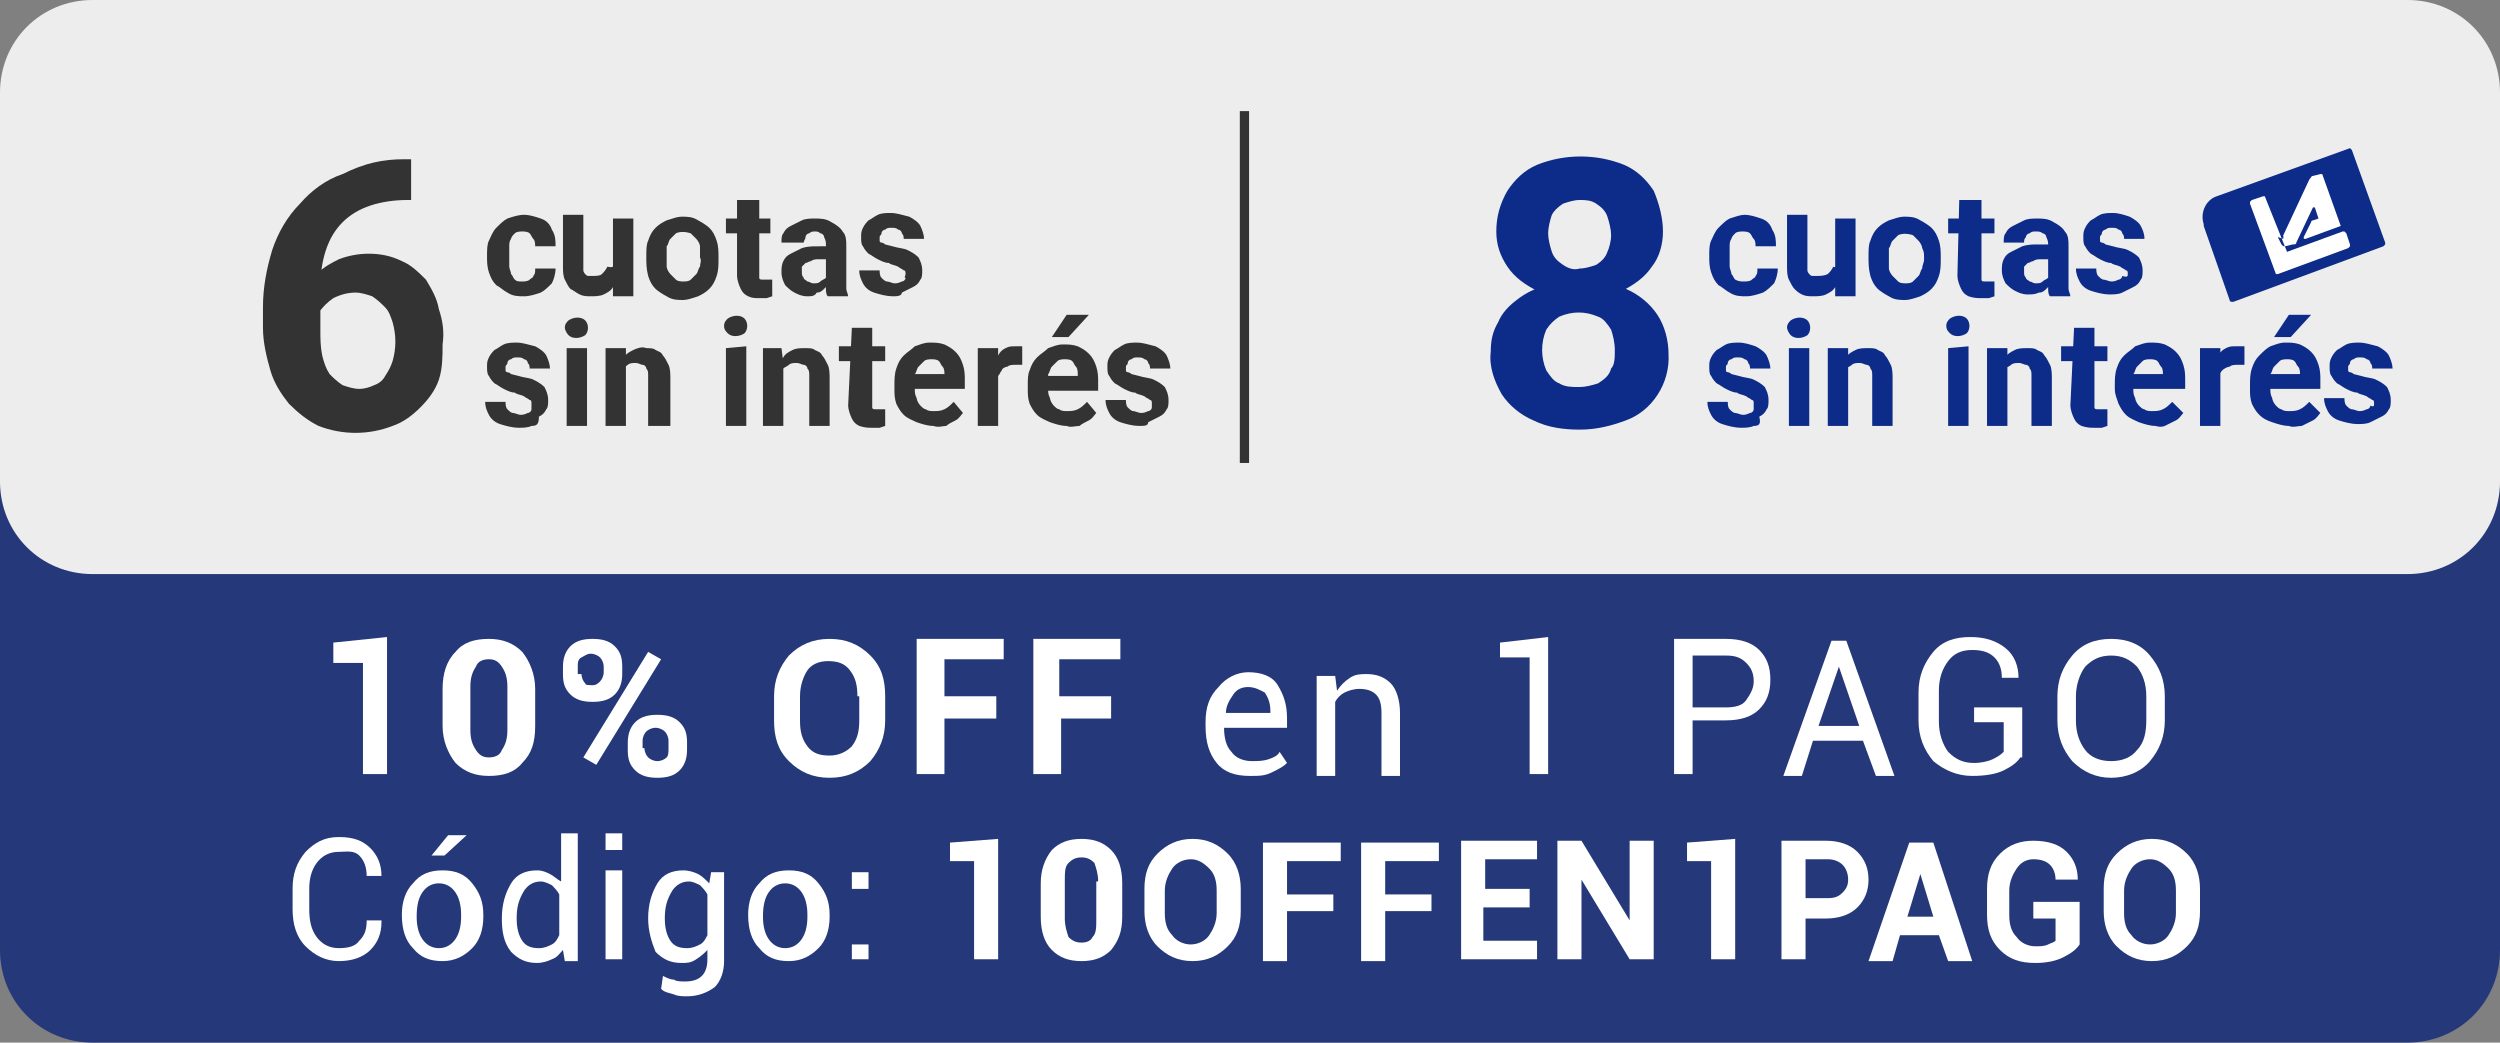
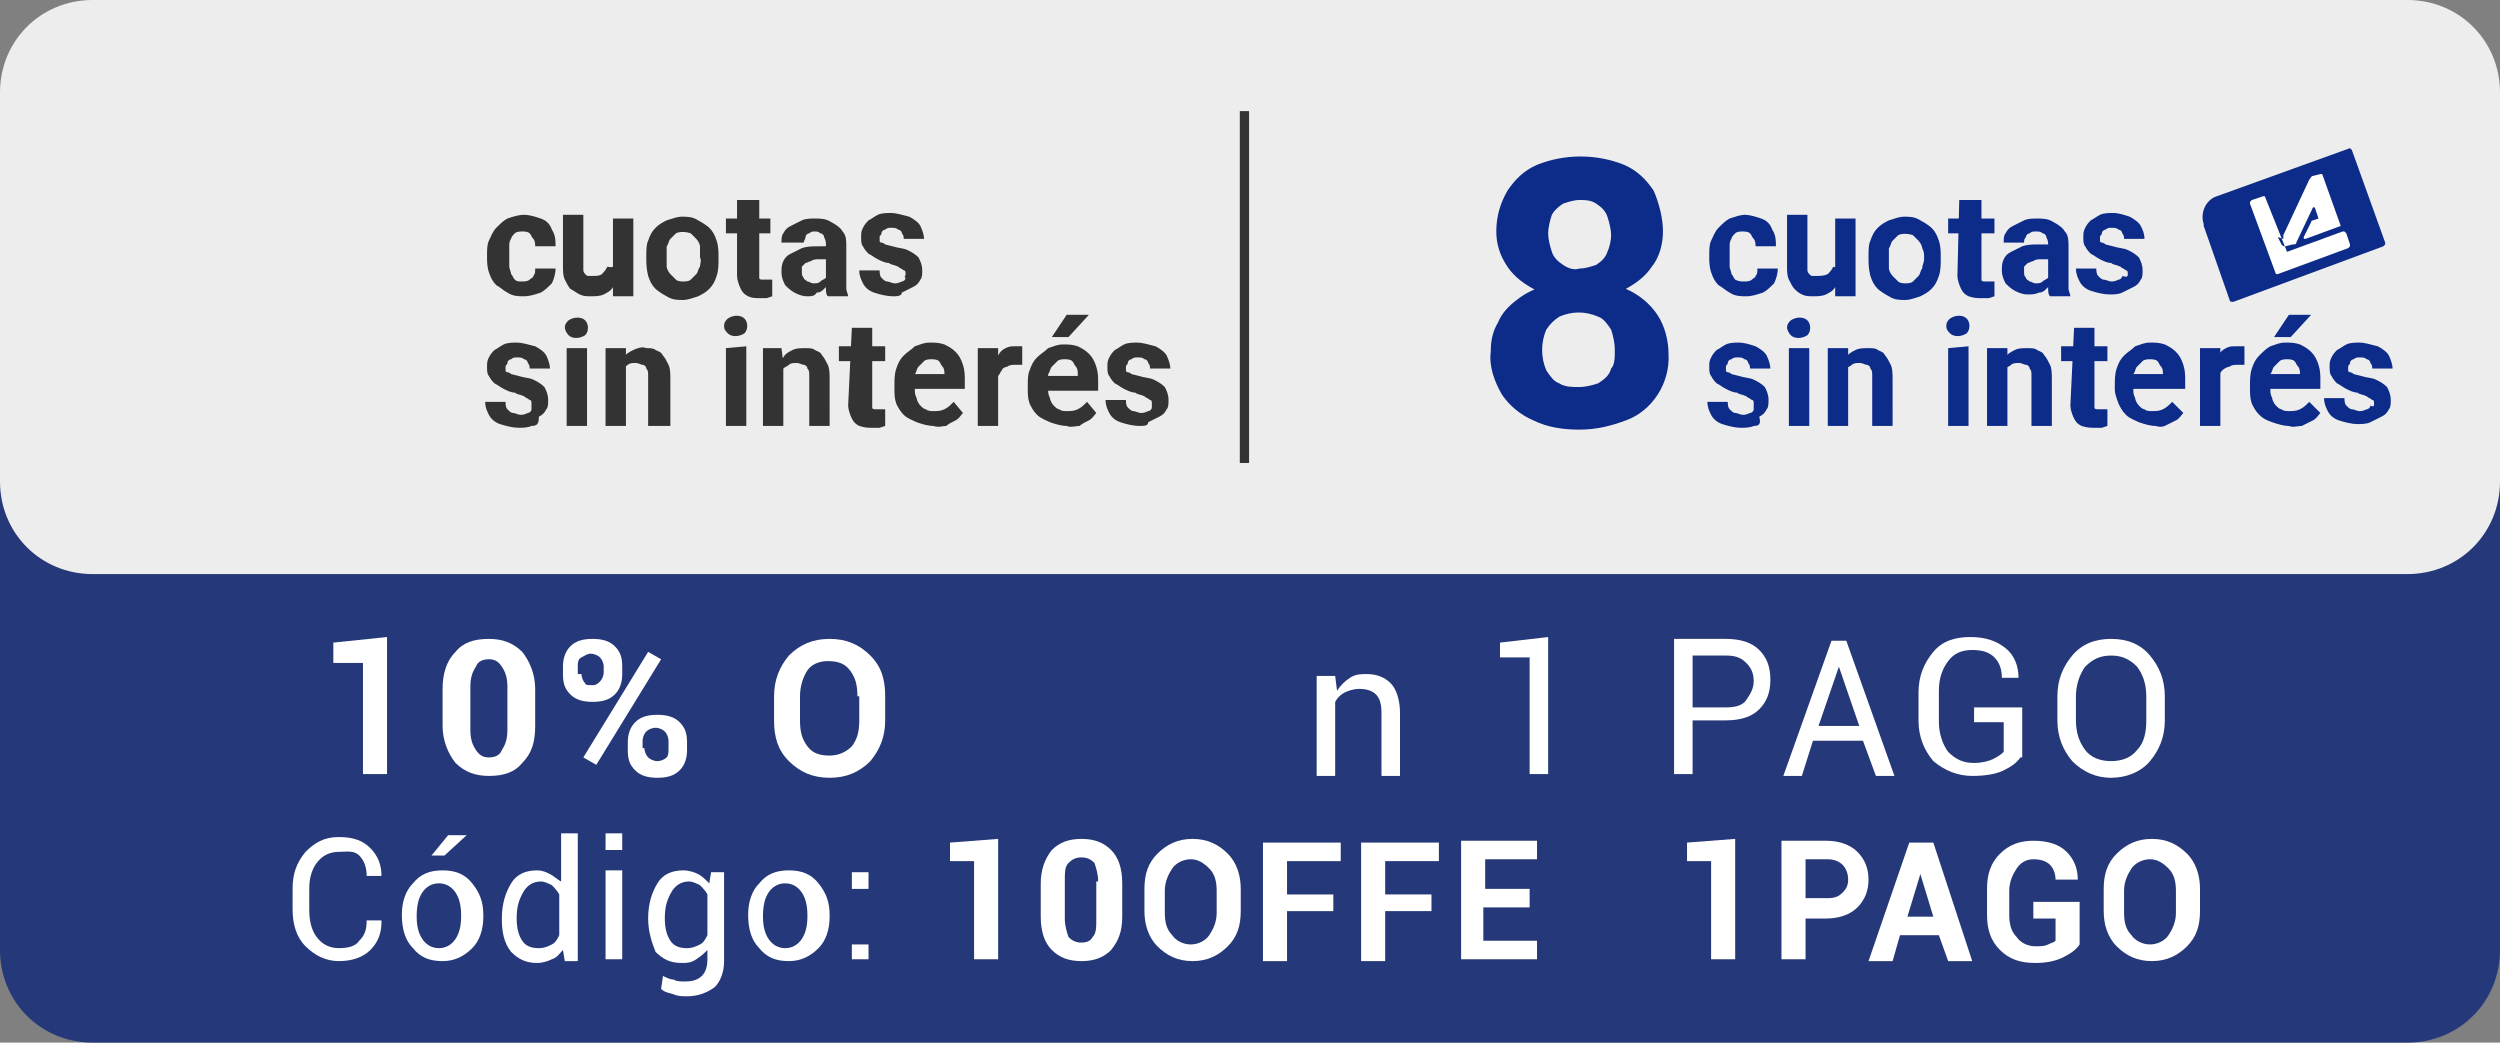
<svg xmlns="http://www.w3.org/2000/svg" version="1.1" id="Capa_1" x="0px" y="0px" viewBox="0 0 135 56.3" style="enable-background:new 0 0 135 56.3;" xml:space="preserve">
  <rect x="0" y="0" width="135" height="56.3" fill="#808080" stroke="none" />
  <style type="text/css">
	.st0{fill:#25387A;}
	.st1{fill:#FFFFFF;}
	.st2{fill:#EDEDEE;}
	.st3{fill:none;stroke:#333333;stroke-width:0.5;}
	.st4{fill:#0D2B88;}
	.st5{fill:#333333;}
</style>
  <g>
    <path class="st0" d="M5,21.3h125c2.8,0,5,2.2,5,5v25c0,2.8-2.2,5-5,5H5c-2.8,0-5-2.2-5-5v-25C0,23.6,2.2,21.3,5,21.3z" />
    <g>
      <path class="st1" d="M21,41.8h-1.4v-6H18v-1.1l2.9-0.3V41.8z" />
      <path class="st1" d="M28.9,39.2c0,0.9-0.2,1.5-0.7,2c-0.4,0.5-1,0.7-1.8,0.7c-0.7,0-1.3-0.2-1.8-0.7c-0.4-0.5-0.7-1.2-0.7-2v-2    c0-0.8,0.2-1.5,0.7-2c0.4-0.5,1-0.7,1.8-0.7c0.7,0,1.3,0.2,1.8,0.7c0.4,0.5,0.7,1.2,0.7,2V39.2z M27.4,37.1c0-0.5-0.1-0.8-0.3-1.1    c-0.2-0.3-0.4-0.4-0.7-0.4c-0.3,0-0.6,0.1-0.7,0.4c-0.2,0.3-0.3,0.6-0.3,1.1v2.3c0,0.5,0.1,0.8,0.3,1.1c0.2,0.3,0.4,0.4,0.7,0.4    c0.3,0,0.6-0.1,0.7-0.4c0.2-0.3,0.3-0.6,0.3-1.1V37.1z" />
      <path class="st1" d="M30.4,36c0-0.4,0.1-0.8,0.4-1.1c0.3-0.3,0.7-0.4,1.2-0.4c0.5,0,0.9,0.1,1.2,0.4c0.3,0.3,0.4,0.6,0.4,1.1v0.4    c0,0.4-0.1,0.8-0.4,1.1c-0.3,0.3-0.7,0.4-1.2,0.4c-0.5,0-0.9-0.1-1.2-0.4c-0.3-0.3-0.4-0.6-0.4-1.1V36z M31.4,36.4    c0,0.2,0.1,0.4,0.2,0.5C31.6,37,31.8,37,32,37c0.2,0,0.3-0.1,0.4-0.2c0.1-0.1,0.2-0.3,0.2-0.5V36c0-0.2-0.1-0.4-0.2-0.5    c-0.1-0.1-0.3-0.2-0.5-0.2s-0.3,0.1-0.5,0.2s-0.2,0.3-0.2,0.5V36.4z M32.2,41.3l-0.7-0.4l3.5-5.7l0.7,0.4L32.2,41.3z M33.9,40.1    c0-0.4,0.1-0.8,0.4-1.1s0.7-0.4,1.2-0.4c0.5,0,0.9,0.1,1.2,0.4c0.3,0.3,0.4,0.6,0.4,1.1v0.4c0,0.4-0.1,0.8-0.4,1.1    c-0.3,0.3-0.7,0.4-1.2,0.4c-0.5,0-0.9-0.1-1.2-0.4s-0.4-0.6-0.4-1.1V40.1z M34.8,40.4c0,0.2,0.1,0.4,0.2,0.5    c0.1,0.1,0.3,0.2,0.5,0.2c0.2,0,0.4-0.1,0.5-0.2c0.1-0.1,0.1-0.3,0.1-0.5v-0.4c0-0.2-0.1-0.4-0.2-0.5c-0.1-0.1-0.3-0.2-0.5-0.2    c-0.2,0-0.4,0.1-0.5,0.2s-0.2,0.3-0.2,0.5V40.4z" />
      <path class="st1" d="M47.8,38.9c0,0.9-0.3,1.6-0.8,2.2c-0.6,0.6-1.3,0.9-2.2,0.9c-0.9,0-1.6-0.3-2.2-0.9s-0.8-1.3-0.8-2.2v-1.3    c0-0.9,0.3-1.6,0.8-2.2c0.6-0.6,1.3-0.9,2.2-0.9c0.9,0,1.6,0.3,2.2,0.9c0.6,0.6,0.8,1.3,0.8,2.2V38.9z M46.3,37.6    c0-0.6-0.1-1-0.4-1.4s-0.7-0.5-1.2-0.5c-0.5,0-0.9,0.2-1.1,0.5s-0.4,0.8-0.4,1.4v1.3c0,0.6,0.1,1,0.4,1.4c0.3,0.4,0.7,0.5,1.2,0.5    c0.5,0,0.9-0.2,1.2-0.5c0.3-0.4,0.4-0.8,0.4-1.4V37.6z" />
-       <path class="st1" d="M53.8,38.8H51v3h-1.5v-7.3h4.7v1.1H51v2h2.8V38.8z" />
-       <path class="st1" d="M60.1,38.8h-2.8v3h-1.5v-7.3h4.7v1.1h-3.3v2h2.8V38.8z" />
-       <path class="st1" d="M67.5,41.9c-0.8,0-1.4-0.2-1.8-0.7c-0.4-0.5-0.6-1.1-0.6-2V39c0-0.8,0.2-1.4,0.7-1.9c0.4-0.5,1-0.8,1.6-0.8    c0.7,0,1.3,0.2,1.6,0.7s0.5,1,0.5,1.8v0.5h-3.4l0,0c0,0.5,0.1,1,0.4,1.3c0.2,0.3,0.6,0.5,1.1,0.5c0.3,0,0.6,0,0.9-0.1    s0.5-0.2,0.6-0.4l0.4,0.6c-0.2,0.2-0.4,0.3-0.8,0.5S68,41.9,67.5,41.9z M67.4,37.1c-0.3,0-0.6,0.1-0.8,0.4c-0.2,0.3-0.4,0.6-0.4,1    l0,0h2.4v-0.1c0-0.4-0.1-0.7-0.3-1C68.1,37.3,67.8,37.1,67.4,37.1z" />
      <path class="st1" d="M72.1,36.5l0.1,0.8c0.2-0.3,0.4-0.5,0.7-0.7c0.3-0.2,0.6-0.2,0.9-0.2c0.6,0,1,0.2,1.3,0.5    c0.3,0.3,0.5,0.9,0.5,1.6v3.4h-1v-3.4c0-0.5-0.1-0.8-0.3-1c-0.2-0.2-0.5-0.3-0.9-0.3c-0.3,0-0.6,0.1-0.8,0.2s-0.4,0.3-0.5,0.5v4    h-1v-5.4H72.1z" />
      <path class="st1" d="M83.6,41.8h-1v-6.3l-1.6,0v-0.8l2.6-0.3V41.8z" />
      <path class="st1" d="M91.4,38.9v2.9h-1v-7.3h2.8c0.8,0,1.4,0.2,1.8,0.6s0.6,0.9,0.6,1.6c0,0.7-0.2,1.2-0.6,1.6    c-0.4,0.4-1,0.6-1.8,0.6H91.4z M91.4,38.2h1.8c0.5,0,0.9-0.1,1.1-0.4c0.2-0.3,0.4-0.6,0.4-1c0-0.4-0.1-0.7-0.4-1s-0.6-0.4-1.1-0.4    h-1.8V38.2z" />
      <path class="st1" d="M100.6,40h-2.7l-0.6,1.9h-1l2.6-7.3h0.8l2.6,7.3h-1L100.6,40z M98.2,39.2h2.2L99.3,36h0L98.2,39.2z" />
      <path class="st1" d="M109.1,40.9c-0.2,0.3-0.5,0.5-0.9,0.7c-0.4,0.2-1,0.3-1.7,0.3c-0.8,0-1.5-0.3-2.1-0.8    c-0.5-0.6-0.8-1.3-0.8-2.2v-1.5c0-0.9,0.3-1.6,0.8-2.2c0.5-0.6,1.2-0.8,2-0.8c0.8,0,1.4,0.2,1.9,0.6c0.5,0.4,0.7,1,0.7,1.6l0,0    h-0.9c0-0.4-0.1-0.8-0.4-1.1c-0.3-0.3-0.7-0.4-1.2-0.4c-0.6,0-1,0.2-1.3,0.6s-0.5,0.9-0.5,1.6V39c0,0.6,0.2,1.2,0.5,1.6    c0.4,0.4,0.8,0.6,1.4,0.6c0.4,0,0.8-0.1,1-0.2s0.4-0.2,0.6-0.4V39h-1.6v-0.8h2.6V40.9z" />
      <path class="st1" d="M116.9,38.9c0,0.9-0.3,1.6-0.8,2.2c-0.5,0.6-1.3,0.9-2.1,0.9c-0.8,0-1.5-0.3-2.1-0.9    c-0.5-0.6-0.8-1.3-0.8-2.2v-1.3c0-0.9,0.3-1.6,0.8-2.2s1.2-0.9,2.1-0.9c0.9,0,1.6,0.3,2.1,0.9c0.5,0.6,0.8,1.3,0.8,2.2V38.9z     M115.9,37.6c0-0.7-0.2-1.2-0.5-1.6c-0.4-0.4-0.8-0.6-1.4-0.6c-0.6,0-1,0.2-1.4,0.6c-0.3,0.4-0.5,1-0.5,1.6v1.3    c0,0.7,0.2,1.2,0.5,1.6c0.3,0.4,0.8,0.6,1.4,0.6c0.6,0,1.1-0.2,1.4-0.6c0.4-0.4,0.5-1,0.5-1.6V37.6z" />
      <path class="st1" d="M20.6,49.8L20.6,49.8c0,0.6-0.2,1.1-0.6,1.5s-1,0.6-1.7,0.6c-0.7,0-1.3-0.3-1.8-0.8c-0.5-0.5-0.7-1.2-0.7-2    v-1.1c0-0.8,0.2-1.4,0.7-2c0.5-0.5,1-0.8,1.8-0.8s1.3,0.2,1.7,0.6c0.4,0.4,0.6,0.9,0.6,1.5l0,0h-0.8c0-0.4-0.1-0.8-0.4-1.1    S18.7,46,18.3,46c-0.5,0-0.9,0.2-1.2,0.6s-0.4,0.9-0.4,1.4v1.1c0,0.6,0.1,1.1,0.4,1.5s0.7,0.6,1.2,0.6c0.5,0,0.9-0.1,1.1-0.4    c0.3-0.3,0.4-0.6,0.4-1.1H20.6z" />
      <path class="st1" d="M21.7,49.4c0-0.7,0.2-1.3,0.6-1.7c0.4-0.5,0.9-0.7,1.6-0.7c0.7,0,1.2,0.2,1.6,0.7c0.4,0.5,0.6,1,0.6,1.7v0.1    c0,0.7-0.2,1.3-0.6,1.7s-0.9,0.7-1.6,0.7s-1.2-0.2-1.6-0.7C21.9,50.8,21.7,50.2,21.7,49.4L21.7,49.4z M22.5,49.5    c0,0.5,0.1,0.9,0.3,1.2s0.5,0.5,0.9,0.5c0.4,0,0.7-0.2,0.9-0.5s0.3-0.7,0.3-1.2v-0.1c0-0.5-0.1-0.9-0.3-1.2    c-0.2-0.3-0.5-0.5-0.9-0.5c-0.4,0-0.7,0.2-0.9,0.5S22.5,48.9,22.5,49.5L22.5,49.5z M24.2,45.1h1l0,0l-1.2,1.1h-0.7L24.2,45.1z" />
      <path class="st1" d="M27.1,49.6c0-0.8,0.2-1.4,0.5-1.9c0.3-0.5,0.8-0.7,1.4-0.7c0.3,0,0.5,0.1,0.7,0.2c0.2,0.1,0.4,0.3,0.6,0.4V45    h0.9v6.9h-0.7l-0.1-0.6c-0.2,0.2-0.3,0.4-0.6,0.5c-0.2,0.1-0.5,0.2-0.8,0.2c-0.6,0-1-0.2-1.4-0.6C27.2,50.9,27.1,50.3,27.1,49.6    L27.1,49.6z M27.9,49.6c0,0.5,0.1,0.9,0.3,1.2c0.2,0.3,0.5,0.4,0.9,0.4c0.3,0,0.5-0.1,0.7-0.2c0.2-0.1,0.3-0.3,0.4-0.5v-2.2    c-0.1-0.2-0.3-0.4-0.4-0.5c-0.2-0.1-0.4-0.2-0.6-0.2c-0.4,0-0.7,0.2-0.9,0.5C28,48.6,27.9,49,27.9,49.6L27.9,49.6z" />
      <path class="st1" d="M33.6,45.9h-0.9V45h0.9V45.9z M33.6,51.8h-0.9v-4.8h0.9V51.8z" />
      <path class="st1" d="M35,49.6c0-0.8,0.2-1.4,0.5-1.9c0.3-0.5,0.8-0.7,1.4-0.7c0.3,0,0.6,0.1,0.8,0.2c0.2,0.1,0.4,0.3,0.6,0.5    l0.1-0.6h0.7v4.8c0,0.6-0.2,1.1-0.5,1.4c-0.4,0.3-0.9,0.5-1.5,0.5c-0.2,0-0.5,0-0.7-0.1c-0.3-0.1-0.5-0.1-0.7-0.3l0.1-0.7    c0.2,0.1,0.4,0.2,0.6,0.2C36.5,53,36.8,53,37,53c0.4,0,0.7-0.1,0.9-0.3c0.2-0.2,0.3-0.5,0.3-0.9v-0.5c-0.2,0.2-0.3,0.3-0.6,0.5    s-0.5,0.2-0.8,0.2c-0.6,0-1-0.2-1.4-0.6C35.2,50.9,35,50.3,35,49.6L35,49.6z M35.9,49.6c0,0.5,0.1,0.9,0.3,1.2s0.5,0.4,0.9,0.4    c0.3,0,0.5-0.1,0.7-0.2c0.2-0.1,0.3-0.3,0.4-0.5v-2.2c-0.1-0.2-0.3-0.4-0.4-0.5c-0.2-0.1-0.4-0.2-0.6-0.2c-0.4,0-0.7,0.2-0.9,0.5    C36,48.6,35.9,49,35.9,49.6L35.9,49.6z" />
      <path class="st1" d="M40.4,49.4c0-0.7,0.2-1.3,0.6-1.7c0.4-0.5,0.9-0.7,1.6-0.7c0.7,0,1.2,0.2,1.6,0.7c0.4,0.5,0.6,1,0.6,1.7v0.1    c0,0.7-0.2,1.3-0.6,1.7s-0.9,0.7-1.6,0.7s-1.2-0.2-1.6-0.7C40.6,50.8,40.4,50.2,40.4,49.4L40.4,49.4z M41.2,49.5    c0,0.5,0.1,0.9,0.3,1.2s0.5,0.5,0.9,0.5c0.4,0,0.7-0.2,0.9-0.5s0.3-0.7,0.3-1.2v-0.1c0-0.5-0.1-0.9-0.3-1.2    c-0.2-0.3-0.5-0.5-0.9-0.5c-0.4,0-0.7,0.2-0.9,0.5S41.2,48.9,41.2,49.5L41.2,49.5z" />
      <path class="st1" d="M46.9,48H46v-0.9h0.9V48z M46.9,51.8H46V51h0.9V51.8z" />
      <path class="st1" d="M53.9,51.8h-1.3v-5.3h-1.3v-1l2.6-0.2V51.8z" />
      <path class="st1" d="M60.6,49.5c0,0.8-0.2,1.3-0.6,1.8c-0.4,0.4-0.9,0.6-1.6,0.6c-0.7,0-1.2-0.2-1.6-0.6s-0.6-1-0.6-1.8v-1.8    c0-0.7,0.2-1.3,0.6-1.8c0.4-0.4,0.9-0.6,1.6-0.6c0.7,0,1.2,0.2,1.6,0.6s0.6,1,0.6,1.8V49.5z M59.3,47.6c0-0.4-0.1-0.7-0.2-1    c-0.2-0.2-0.4-0.3-0.7-0.3c-0.3,0-0.5,0.1-0.7,0.3c-0.2,0.2-0.2,0.5-0.2,1v2c0,0.4,0.1,0.7,0.2,1c0.2,0.2,0.4,0.3,0.7,0.3    c0.3,0,0.5-0.1,0.6-0.3c0.2-0.2,0.2-0.5,0.2-1V47.6z" />
      <path class="st1" d="M67,49.2c0,0.8-0.2,1.4-0.7,1.9c-0.5,0.5-1.1,0.8-1.9,0.8c-0.8,0-1.4-0.3-1.9-0.8s-0.7-1.2-0.7-1.9v-1.2    c0-0.8,0.2-1.4,0.7-1.9c0.5-0.5,1.1-0.8,1.9-0.8c0.8,0,1.4,0.3,1.9,0.8c0.5,0.5,0.7,1.2,0.7,1.9V49.2z M65.7,48.1    c0-0.5-0.1-0.9-0.4-1.2s-0.6-0.5-1-0.5c-0.4,0-0.8,0.2-1,0.5c-0.2,0.3-0.4,0.7-0.4,1.2v1.2c0,0.5,0.1,0.9,0.4,1.2    c0.2,0.3,0.6,0.5,1,0.5c0.4,0,0.8-0.2,1-0.5c0.2-0.3,0.4-0.7,0.4-1.2V48.1z" />
      <path class="st1" d="M72,49.2h-2.5v2.7h-1.3v-6.4h4.2v1h-2.9v1.8H72V49.2z" />
      <path class="st1" d="M77.3,49.2h-2.5v2.7h-1.3v-6.4h4.2v1h-2.9v1.8h2.5V49.2z" />
      <path class="st1" d="M82.5,49h-2.4v1.8H83v1h-4.1v-6.4h4.1v1h-2.8V48h2.4V49z" />
-       <path class="st1" d="M89.3,51.8H88l-2.6-4.3l0,0v4.3h-1.3v-6.4h1.3l2.6,4.3l0,0v-4.3h1.3V51.8z" />
      <path class="st1" d="M93.7,51.8h-1.3v-5.3h-1.3v-1l2.6-0.2V51.8z" />
      <path class="st1" d="M97.5,49.5v2.3h-1.3v-6.4h2.4c0.7,0,1.3,0.2,1.7,0.6s0.6,0.9,0.6,1.5c0,0.6-0.2,1.1-0.6,1.5    c-0.4,0.4-1,0.6-1.7,0.6H97.5z M97.5,48.5h1.2c0.4,0,0.6-0.1,0.8-0.3c0.2-0.2,0.3-0.4,0.3-0.7c0-0.3-0.1-0.6-0.3-0.8    c-0.2-0.2-0.5-0.3-0.8-0.3h-1.2V48.5z" />
      <path class="st1" d="M104.7,50.5h-2.1l-0.4,1.4h-1.3l2.2-6.4h1.3l2.1,6.4h-1.3L104.7,50.5z M103,49.5h1.4l-0.7-2.3h0L103,49.5z" />
      <path class="st1" d="M112.3,51c-0.2,0.3-0.5,0.5-0.9,0.7c-0.4,0.2-0.9,0.3-1.5,0.3c-0.8,0-1.4-0.2-1.9-0.7s-0.7-1.1-0.7-1.9V48    c0-0.8,0.2-1.4,0.7-1.9c0.5-0.5,1.1-0.7,1.8-0.7c0.8,0,1.4,0.2,1.8,0.6c0.4,0.4,0.6,0.9,0.6,1.5l0,0h-1.2c0-0.3-0.1-0.6-0.3-0.8    c-0.2-0.2-0.5-0.3-0.9-0.3c-0.4,0-0.7,0.2-0.9,0.5c-0.2,0.3-0.4,0.7-0.4,1.2v1.3c0,0.5,0.1,0.9,0.4,1.2c0.2,0.3,0.6,0.5,1,0.5    c0.3,0,0.5,0,0.7-0.1c0.2-0.1,0.3-0.1,0.4-0.2v-1.2h-1.2v-0.9h2.5V51z" />
      <path class="st1" d="M118.8,49.2c0,0.8-0.2,1.4-0.7,1.9c-0.5,0.5-1.1,0.8-1.9,0.8c-0.8,0-1.4-0.3-1.9-0.8s-0.7-1.2-0.7-1.9v-1.2    c0-0.8,0.2-1.4,0.7-1.9c0.5-0.5,1.1-0.8,1.9-0.8c0.8,0,1.4,0.3,1.9,0.8c0.5,0.5,0.7,1.2,0.7,1.9V49.2z M117.5,48.1    c0-0.5-0.1-0.9-0.4-1.2s-0.6-0.5-1-0.5c-0.4,0-0.8,0.2-1,0.5c-0.2,0.3-0.4,0.7-0.4,1.2v1.2c0,0.5,0.1,0.9,0.4,1.2    c0.2,0.3,0.6,0.5,1,0.5c0.4,0,0.8-0.2,1-0.5c0.2-0.3,0.4-0.7,0.4-1.2V48.1z" />
    </g>
  </g>
  <title>icono-c-6_8-tla_10</title>
  <path class="st2" d="M5,0h125c2.8,0,5,2.2,5,5v21c0,2.8-2.2,5-5,5H5c-2.8,0-5-2.2-5-5V5C0,2.2,2.2,0,5,0z" />
  <line class="st3" x1="67.2" y1="6" x2="67.2" y2="25" />
  <path class="st4" d="M94.7,21.8c0-0.1,0-0.2-0.1-0.2c-0.1-0.1-0.2-0.1-0.3-0.2c-0.2-0.1-0.4-0.1-0.5-0.2c-0.2,0-0.4-0.1-0.6-0.2  c-0.2-0.1-0.3-0.2-0.5-0.3c-0.1-0.1-0.2-0.2-0.3-0.4c-0.1-0.1-0.1-0.3-0.1-0.5c0-0.2,0-0.3,0.1-0.5c0.1-0.2,0.2-0.3,0.3-0.4  c0.2-0.1,0.3-0.2,0.5-0.3c0.2-0.1,0.5-0.1,0.7-0.1c0.3,0,0.6,0.1,0.9,0.2c0.2,0.1,0.5,0.3,0.6,0.5c0.1,0.2,0.2,0.5,0.2,0.7h-1.1  c0-0.1,0-0.2-0.1-0.3c0-0.1-0.1-0.2-0.2-0.2c-0.1-0.1-0.2-0.1-0.4-0.1c-0.1,0-0.2,0-0.3,0.1c-0.1,0-0.2,0.1-0.2,0.2  c0,0.1-0.1,0.1-0.1,0.2c0,0.1,0,0.1,0,0.2c0,0.1,0.1,0.1,0.1,0.1c0.1,0,0.2,0.1,0.2,0.1l0.4,0.1c0.3,0.1,0.6,0.1,0.8,0.2  c0.2,0.1,0.4,0.2,0.6,0.4c0.1,0.2,0.2,0.4,0.2,0.7c0,0.2,0,0.4-0.1,0.5c-0.1,0.2-0.2,0.3-0.4,0.4C95.1,22.9,95,23,94.7,23  c-0.2,0.1-0.5,0.1-0.7,0.1c-0.3,0-0.7-0.1-1-0.2c-0.3-0.1-0.5-0.3-0.6-0.5c-0.1-0.2-0.2-0.4-0.2-0.7h1.1c0,0.1,0,0.3,0.1,0.4  c0.1,0.1,0.2,0.2,0.3,0.2c0.1,0,0.3,0.1,0.4,0.1c0.1,0,0.2,0,0.4-0.1c0.1,0,0.2-0.1,0.2-0.2C94.7,22,94.7,21.9,94.7,21.8z   M97.7,18.8V23h-1.1v-4.2H97.7z M96.5,17.7c0-0.2,0.1-0.3,0.2-0.4c0.3-0.2,0.7-0.2,0.9,0c0.2,0.2,0.2,0.6,0,0.8c0,0,0,0,0,0  c-0.3,0.2-0.7,0.2-0.9,0C96.6,18,96.5,17.8,96.5,17.7L96.5,17.7z M99.8,19.7V23h-1.1v-4.2h1.1L99.8,19.7z M99.6,20.7h-0.3  c0-0.3,0-0.6,0.1-0.8c0.1-0.2,0.2-0.5,0.3-0.6c0.1-0.2,0.3-0.3,0.5-0.4c0.2-0.1,0.4-0.1,0.7-0.1c0.2,0,0.4,0,0.5,0.1  c0.2,0.1,0.3,0.1,0.4,0.3c0.1,0.1,0.2,0.3,0.3,0.5c0.1,0.2,0.1,0.5,0.1,0.8V23h-1.1v-2.7c0-0.2,0-0.3-0.1-0.4c0-0.1-0.1-0.2-0.2-0.2  c-0.1,0-0.2-0.1-0.4-0.1c-0.1,0-0.3,0-0.4,0.1c-0.1,0.1-0.2,0.1-0.3,0.2c-0.1,0.1-0.1,0.2-0.2,0.4C99.6,20.4,99.6,20.6,99.6,20.7  L99.6,20.7z M106.3,18.7V23h-1.1v-4.2L106.3,18.7z M105.1,17.6c0-0.2,0.1-0.3,0.2-0.4c0.3-0.2,0.7-0.2,0.9,0c0.2,0.2,0.2,0.6,0,0.8  c0,0,0,0,0,0c-0.3,0.2-0.7,0.2-0.9,0C105.2,17.9,105.1,17.8,105.1,17.6L105.1,17.6z M108.4,19.6V23h-1.1v-4.2h1.1L108.4,19.6z   M108.2,20.7h-0.3c0-0.3,0-0.6,0.1-0.8c0.1-0.2,0.2-0.5,0.3-0.6c0.1-0.2,0.3-0.3,0.5-0.4c0.2-0.1,0.4-0.1,0.7-0.1  c0.2,0,0.4,0,0.5,0.1c0.2,0.1,0.3,0.1,0.4,0.3c0.1,0.1,0.2,0.3,0.3,0.5c0.1,0.2,0.1,0.5,0.1,0.8V23h-1.1v-2.7c0-0.2,0-0.3-0.1-0.4  c0-0.1-0.1-0.2-0.2-0.2c-0.1,0-0.2-0.1-0.4-0.1c-0.1,0-0.3,0-0.4,0.1c-0.1,0.1-0.2,0.1-0.3,0.2c-0.1,0.1-0.1,0.2-0.2,0.4  C108.2,20.4,108.2,20.6,108.2,20.7L108.2,20.7z M113.8,18.7v0.8h-2.5v-0.8H113.8z M112,17.7h1.1v4c0,0.1,0,0.2,0,0.3  c0,0.1,0.1,0.1,0.2,0.1c0.1,0,0.2,0,0.2,0h0.2h0.1V23l-0.3,0.1h-0.4c-0.2,0-0.4,0-0.7-0.1c-0.2-0.1-0.3-0.2-0.4-0.4  c-0.1-0.2-0.2-0.5-0.2-0.7L112,17.7z M116.4,23c-0.3,0-0.6-0.1-0.9-0.2c-0.2-0.1-0.5-0.2-0.7-0.4c-0.2-0.2-0.3-0.4-0.4-0.6  c-0.1-0.3-0.2-0.5-0.2-0.8v-0.2c0-0.3,0-0.6,0.1-0.9c0.1-0.3,0.2-0.5,0.4-0.7c0.2-0.2,0.4-0.3,0.6-0.5c0.3-0.1,0.5-0.2,0.8-0.2  c0.3,0,0.5,0,0.8,0.1c0.2,0.1,0.4,0.2,0.6,0.4c0.2,0.2,0.3,0.4,0.4,0.7c0.1,0.3,0.1,0.6,0.1,0.8v0.5h-3.4v-0.8h2.2v0  c0-0.1,0-0.3-0.1-0.4c-0.1-0.1-0.1-0.2-0.2-0.3c-0.1-0.1-0.3-0.1-0.4-0.1c-0.1,0-0.3,0-0.4,0.1c-0.1,0.1-0.2,0.2-0.3,0.3  c-0.1,0.1-0.1,0.3-0.2,0.4c0,0.2,0,0.3,0,0.5V21c0,0.2,0,0.3,0.1,0.5c0,0.1,0.1,0.3,0.2,0.4c0.1,0.1,0.2,0.2,0.3,0.2  c0.1,0.1,0.3,0.1,0.4,0.1c0.2,0,0.4,0,0.6-0.1c0.2-0.1,0.3-0.2,0.5-0.4l0.6,0.6c-0.1,0.1-0.2,0.3-0.4,0.4c-0.2,0.1-0.4,0.2-0.6,0.3  C116.9,23,116.7,23.1,116.4,23L116.4,23z M119.9,19.7V23h-1.1v-4.2h1.1L119.9,19.7z M121.2,18.7v1H121h-0.2c-0.1,0-0.3,0-0.4,0.1  c-0.1,0-0.3,0.1-0.4,0.2c-0.1,0.1-0.1,0.2-0.2,0.3c0,0.1-0.1,0.3-0.1,0.4l-0.2-0.1c0-0.3,0-0.5,0.1-0.8c0-0.2,0.1-0.4,0.2-0.6  c0.1-0.2,0.2-0.3,0.4-0.4c0.2-0.1,0.3-0.1,0.5-0.1h0.2L121.2,18.7z M123.6,23c-0.3,0-0.6-0.1-0.9-0.2c-0.3-0.1-0.5-0.2-0.7-0.4  c-0.2-0.2-0.3-0.4-0.4-0.6c-0.1-0.3-0.1-0.5-0.1-0.8v-0.2c0-0.3,0-0.6,0.1-0.9c0.1-0.3,0.2-0.5,0.4-0.7c0.2-0.2,0.4-0.4,0.6-0.5  c0.3-0.1,0.5-0.2,0.8-0.2c0.3,0,0.5,0,0.8,0.1c0.2,0.1,0.4,0.2,0.6,0.4c0.2,0.2,0.3,0.4,0.4,0.7c0.1,0.3,0.1,0.6,0.1,0.8v0.5H122  v-0.8h2.2v0c0-0.1,0-0.3-0.1-0.4c-0.1-0.1-0.1-0.2-0.2-0.3c-0.1-0.1-0.3-0.1-0.4-0.1c-0.1,0-0.3,0-0.4,0.1c-0.1,0.1-0.2,0.2-0.3,0.3  c-0.1,0.1-0.1,0.3-0.2,0.4c0,0.2,0,0.3,0,0.5V21c0,0.2,0,0.3,0.1,0.5c0,0.1,0.1,0.3,0.2,0.4c0.1,0.1,0.2,0.2,0.3,0.2  c0.1,0.1,0.3,0.1,0.4,0.1c0.2,0,0.4,0,0.6-0.1c0.2-0.1,0.3-0.2,0.5-0.4l0.6,0.6c-0.1,0.1-0.2,0.3-0.4,0.4c-0.2,0.1-0.4,0.2-0.6,0.3  C124.1,23,123.8,23.1,123.6,23L123.6,23z M122.8,18.2l0.8-1.2h1.2l-1.1,1.2H122.8z M128.2,21.8c0-0.1,0-0.2-0.1-0.2  c-0.1-0.1-0.2-0.1-0.3-0.2c-0.2-0.1-0.4-0.1-0.5-0.2c-0.2,0-0.4-0.1-0.6-0.2c-0.2-0.1-0.3-0.2-0.5-0.3c-0.1-0.1-0.2-0.2-0.3-0.4  c-0.1-0.1-0.1-0.3-0.1-0.5c0-0.2,0-0.3,0.1-0.5c0.1-0.2,0.2-0.3,0.3-0.4c0.2-0.1,0.3-0.2,0.5-0.3c0.2-0.1,0.5-0.1,0.7-0.1  c0.3,0,0.6,0.1,1,0.2c0.2,0.1,0.5,0.3,0.6,0.5c0.1,0.2,0.2,0.5,0.2,0.7h-1.1c0-0.1,0-0.2-0.1-0.3c0-0.1-0.1-0.2-0.2-0.2  c-0.1-0.1-0.2-0.1-0.4-0.1c-0.1,0-0.2,0-0.3,0.1c-0.1,0-0.2,0.1-0.2,0.2c0,0.1-0.1,0.1-0.1,0.2c0,0.1,0,0.1,0,0.2  c0,0.1,0.1,0.1,0.1,0.1c0.1,0,0.2,0.1,0.2,0.1l0.4,0.1c0.3,0.1,0.6,0.1,0.8,0.2c0.2,0.1,0.4,0.2,0.6,0.4c0.1,0.2,0.2,0.4,0.2,0.7  c0,0.2,0,0.4-0.1,0.5c-0.1,0.2-0.2,0.3-0.4,0.4c-0.2,0.1-0.4,0.2-0.6,0.3c-0.2,0.1-0.5,0.1-0.7,0.1c-0.3,0-0.7-0.1-1-0.2  c-0.3-0.1-0.5-0.3-0.6-0.5c-0.1-0.2-0.2-0.4-0.2-0.7h1.1c0,0.1,0,0.3,0.1,0.4c0.1,0.1,0.2,0.2,0.3,0.2c0.1,0,0.3,0.1,0.4,0.1  c0.1,0,0.2,0,0.4-0.1c0.1,0,0.2-0.1,0.2-0.2C128.2,22,128.2,21.9,128.2,21.8L128.2,21.8z" />
  <path class="st4" d="M94.2,15.2c0.1,0,0.3,0,0.4-0.1c0.1-0.1,0.2-0.1,0.2-0.2c0.1-0.1,0.1-0.2,0.1-0.4H96c0,0.3-0.1,0.6-0.2,0.8  c-0.2,0.2-0.4,0.4-0.6,0.5c-0.3,0.1-0.6,0.2-0.9,0.2c-0.3,0-0.6,0-0.9-0.2c-0.2-0.1-0.4-0.3-0.6-0.4c-0.2-0.2-0.3-0.4-0.4-0.7  c-0.1-0.3-0.1-0.6-0.1-0.8v-0.1c0-0.3,0-0.6,0.1-0.8c0.1-0.2,0.2-0.5,0.4-0.7c0.2-0.2,0.4-0.4,0.6-0.5c0.3-0.1,0.6-0.2,0.8-0.2  c0.3,0,0.6,0.1,0.9,0.2c0.3,0.1,0.5,0.3,0.6,0.6c0.2,0.3,0.2,0.6,0.2,0.9h-1.1c0-0.1,0-0.3-0.1-0.4c-0.1-0.1-0.1-0.2-0.2-0.3  c-0.1-0.1-0.3-0.1-0.4-0.1c-0.1,0-0.3,0-0.4,0.1c-0.1,0.1-0.2,0.2-0.2,0.3c-0.1,0.1-0.1,0.3-0.1,0.4c0,0.2,0,0.3,0,0.5v0.1  c0,0.2,0,0.3,0,0.5c0,0.1,0.1,0.3,0.1,0.4c0.1,0.1,0.1,0.2,0.2,0.3C93.9,15.2,94,15.2,94.2,15.2z M99.1,15v-3.2h1.1V16h-1.1L99.1,15  z M99.2,14.1h0.3c0,0.3,0,0.5-0.1,0.8c-0.1,0.2-0.2,0.4-0.3,0.6c-0.1,0.2-0.3,0.3-0.5,0.4c-0.2,0.1-0.5,0.1-0.7,0.1  c-0.2,0-0.4,0-0.6-0.1c-0.2-0.1-0.3-0.2-0.4-0.3c-0.1-0.1-0.2-0.3-0.3-0.5c-0.1-0.2-0.1-0.5-0.1-0.7v-2.8h1.1v2.7c0,0.1,0,0.2,0,0.3  c0,0.1,0.1,0.2,0.1,0.2c0.1,0.1,0.1,0.1,0.2,0.1c0.1,0,0.2,0,0.2,0c0.2,0,0.4,0,0.6-0.1c0.1-0.1,0.2-0.2,0.3-0.4  C99.2,14.5,99.2,14.3,99.2,14.1L99.2,14.1z M100.9,13.9L100.9,13.9c0-0.4,0-0.7,0.1-0.9c0.1-0.3,0.2-0.5,0.4-0.7  c0.2-0.2,0.4-0.3,0.6-0.4c0.3-0.1,0.6-0.2,0.8-0.2c0.3,0,0.6,0,0.9,0.2c0.2,0.1,0.5,0.3,0.6,0.4c0.2,0.2,0.3,0.4,0.4,0.7  c0.1,0.3,0.1,0.6,0.1,0.9v0.1c0,0.3,0,0.6-0.1,0.9c-0.1,0.3-0.2,0.5-0.4,0.7c-0.2,0.2-0.4,0.3-0.6,0.4c-0.3,0.1-0.6,0.2-0.8,0.2  c-0.3,0-0.6,0-0.9-0.2c-0.2-0.1-0.5-0.3-0.6-0.4c-0.2-0.2-0.3-0.4-0.4-0.7C100.9,14.5,100.9,14.2,100.9,13.9L100.9,13.9z M102,13.9  L102,13.9c0,0.2,0,0.4,0,0.6c0,0.1,0.1,0.3,0.2,0.4c0.1,0.1,0.2,0.2,0.3,0.3c0.1,0.1,0.3,0.1,0.4,0.1c0.1,0,0.3,0,0.4-0.1  c0.1-0.1,0.2-0.2,0.3-0.3c0.1-0.1,0.1-0.3,0.2-0.4c0-0.2,0.1-0.3,0.1-0.5v-0.1c0-0.2,0-0.3-0.1-0.5c0-0.1-0.1-0.3-0.2-0.4  c-0.1-0.1-0.2-0.2-0.3-0.3c-0.3-0.1-0.6-0.1-0.8,0c-0.1,0.1-0.2,0.2-0.3,0.3c-0.1,0.1-0.1,0.3-0.2,0.4C102,13.5,102,13.7,102,13.9  L102,13.9z M107.7,11.8v0.8h-2.5v-0.8H107.7z M105.8,10.8h1.2v4c0,0.1,0,0.2,0,0.3c0,0.1,0.1,0.1,0.2,0.1c0.1,0,0.2,0,0.2,0h0.2h0.1  V16l-0.3,0.1h-0.4c-0.2,0-0.4,0-0.7-0.1c-0.2-0.1-0.3-0.2-0.4-0.4c-0.1-0.2-0.2-0.5-0.2-0.7L105.8,10.8z M110.6,15v-1.8  c0-0.1,0-0.2-0.1-0.4c0-0.1-0.1-0.2-0.2-0.2c-0.1-0.1-0.2-0.1-0.4-0.1c-0.1,0-0.2,0-0.3,0.1c-0.1,0-0.2,0.1-0.2,0.2  c-0.1,0.1-0.1,0.2-0.1,0.3h-1.1c0-0.2,0-0.4,0.1-0.5c0.1-0.2,0.2-0.3,0.4-0.4c0.2-0.1,0.4-0.2,0.6-0.3c0.2-0.1,0.5-0.1,0.7-0.1  c0.3,0,0.6,0,0.9,0.2c0.2,0.1,0.5,0.3,0.6,0.5c0.2,0.2,0.2,0.5,0.2,0.8V15c0,0.2,0,0.4,0,0.6c0,0.1,0.1,0.3,0.1,0.4V16h-1.1  c-0.1-0.1-0.1-0.3-0.1-0.4C110.6,15.4,110.6,15.2,110.6,15z M110.8,13.4V14h-0.6c-0.1,0-0.3,0-0.4,0.1c-0.1,0-0.2,0.1-0.3,0.1  c-0.1,0.1-0.1,0.1-0.2,0.2c0,0.1,0,0.2,0,0.3c0,0.1,0,0.2,0.1,0.3c0,0.1,0.1,0.1,0.2,0.2c0.1,0,0.2,0.1,0.3,0.1c0.2,0,0.3,0,0.4-0.1  c0.1-0.1,0.2-0.1,0.3-0.2c0.1-0.1,0.1-0.2,0.1-0.3L111,15c0,0.1-0.1,0.2-0.2,0.3c-0.1,0.1-0.2,0.2-0.3,0.3c-0.1,0.1-0.2,0.2-0.4,0.2  c-0.2,0.1-0.4,0.1-0.6,0.1c-0.3,0-0.5-0.1-0.7-0.2c-0.2-0.1-0.4-0.3-0.5-0.4c-0.1-0.2-0.2-0.4-0.2-0.7c0-0.2,0-0.4,0.1-0.6  c0.1-0.2,0.2-0.3,0.4-0.4c0.2-0.1,0.4-0.2,0.6-0.3c0.3-0.1,0.6-0.1,0.8-0.1H110.8z M114.9,14.8c0-0.1,0-0.2-0.1-0.2  c-0.1-0.1-0.2-0.1-0.3-0.2c-0.2-0.1-0.4-0.1-0.5-0.2c-0.2,0-0.4-0.1-0.6-0.2c-0.2-0.1-0.3-0.2-0.5-0.3c-0.1-0.1-0.2-0.2-0.3-0.4  c-0.1-0.1-0.1-0.3-0.1-0.5c0-0.2,0-0.3,0.1-0.5c0.1-0.2,0.2-0.3,0.3-0.4c0.2-0.1,0.3-0.2,0.5-0.3c0.2-0.1,0.5-0.1,0.7-0.1  c0.3,0,0.6,0.1,0.9,0.2c0.2,0.1,0.5,0.3,0.6,0.5c0.1,0.2,0.2,0.4,0.2,0.7h-1.1c0-0.1,0-0.2-0.1-0.3c0-0.1-0.1-0.2-0.2-0.2  c-0.1-0.1-0.2-0.1-0.4-0.1c-0.1,0-0.2,0-0.3,0.1c-0.1,0-0.2,0.1-0.2,0.2c0,0.1-0.1,0.1-0.1,0.2c0,0.1,0,0.1,0,0.2  c0,0.1,0.1,0.1,0.1,0.1c0.1,0,0.2,0.1,0.2,0.1l0.4,0.1c0.3,0.1,0.6,0.1,0.8,0.2c0.2,0.1,0.4,0.2,0.6,0.4c0.1,0.2,0.2,0.4,0.2,0.7  c0,0.2,0,0.4-0.1,0.5c-0.1,0.2-0.2,0.3-0.4,0.4c-0.2,0.1-0.4,0.2-0.6,0.3c-0.2,0.1-0.5,0.1-0.7,0.1c-0.3,0-0.7-0.1-1-0.2  c-0.3-0.1-0.5-0.3-0.6-0.5c-0.1-0.2-0.2-0.4-0.2-0.7h1.1c0,0.1,0,0.3,0.1,0.4c0.1,0.1,0.2,0.2,0.3,0.2c0.1,0,0.3,0.1,0.4,0.1  c0.1,0,0.2,0,0.4-0.1c0.1,0,0.2-0.1,0.2-0.2C114.9,15,114.9,14.9,114.9,14.8L114.9,14.8z" />
  <path class="st4" d="M90.1,19.1c0.1,1.6-0.9,3.1-2.3,3.6c-0.8,0.3-1.6,0.5-2.5,0.5c-0.8,0-1.7-0.1-2.5-0.5c-0.7-0.3-1.3-0.8-1.7-1.4  c-0.4-0.7-0.7-1.5-0.6-2.3c0-0.6,0.1-1.1,0.4-1.6c0.2-0.5,0.6-0.9,1-1.2c0.5-0.4,1-0.6,1.5-0.8c0.6-0.2,1.3-0.3,1.9-0.3  c0.9,0,1.7,0.2,2.5,0.5c0.7,0.3,1.3,0.8,1.7,1.4C89.9,17.6,90.1,18.4,90.1,19.1z M87.2,18.9c0-0.4-0.1-0.8-0.2-1.1  c-0.2-0.3-0.4-0.6-0.7-0.7c-0.7-0.3-1.4-0.3-2.1,0c-0.3,0.2-0.5,0.4-0.7,0.7c-0.3,0.7-0.3,1.5,0,2.2c0.2,0.3,0.4,0.6,0.7,0.7  c0.3,0.2,0.7,0.2,1.1,0.2c0.3,0,0.7-0.1,1-0.2c0.3-0.2,0.6-0.4,0.7-0.8C87.2,19.7,87.2,19.3,87.2,18.9L87.2,18.9z M89.8,12.5  c0,0.7-0.2,1.4-0.6,1.9c-0.4,0.6-1,1-1.6,1.3c-0.7,0.3-1.5,0.5-2.3,0.5c-0.8,0-1.6-0.1-2.3-0.5c-0.6-0.3-1.2-0.7-1.6-1.3  c-0.4-0.6-0.6-1.2-0.6-1.9c0-0.8,0.2-1.5,0.6-2.2c0.4-0.6,0.9-1.1,1.6-1.4c1.5-0.6,3.2-0.6,4.7,0c0.7,0.3,1.2,0.8,1.6,1.4  C89.6,11,89.8,11.8,89.8,12.5L89.8,12.5z M87,12.7c0-0.3-0.1-0.7-0.2-1c-0.1-0.3-0.3-0.5-0.6-0.7c-0.3-0.2-0.6-0.2-0.9-0.2  c-0.3,0-0.6,0.1-0.9,0.2c-0.3,0.2-0.5,0.4-0.6,0.6c-0.1,0.3-0.2,0.7-0.2,1c0,0.3,0.1,0.7,0.2,1c0.1,0.3,0.3,0.5,0.6,0.7  c0.3,0.2,0.6,0.3,0.9,0.2c0.3,0,0.6-0.1,0.9-0.2c0.3-0.2,0.5-0.4,0.6-0.7C86.9,13.4,87,13,87,12.7z" />
  <path class="st5" d="M28.7,21.8c0-0.1,0-0.2-0.1-0.2c-0.1-0.1-0.2-0.1-0.3-0.2c-0.2-0.1-0.4-0.1-0.5-0.2c-0.2,0-0.4-0.1-0.6-0.2  c-0.2-0.1-0.3-0.2-0.5-0.3c-0.1-0.1-0.2-0.2-0.3-0.4c-0.1-0.1-0.1-0.3-0.1-0.5c0-0.2,0-0.3,0.1-0.5c0.1-0.2,0.2-0.3,0.3-0.4  c0.2-0.1,0.3-0.2,0.5-0.3c0.2-0.1,0.5-0.1,0.7-0.1c0.3,0,0.6,0.1,1,0.2c0.2,0.1,0.5,0.3,0.6,0.5c0.1,0.2,0.2,0.5,0.2,0.7h-1.1  c0-0.1,0-0.2-0.1-0.3c0-0.1-0.1-0.2-0.2-0.2c-0.1-0.1-0.2-0.1-0.4-0.1c-0.1,0-0.2,0-0.3,0.1c-0.1,0-0.2,0.1-0.2,0.2  c0,0.1-0.1,0.1-0.1,0.2c0,0.1,0,0.1,0,0.2c0,0.1,0.1,0.1,0.1,0.1c0.1,0,0.2,0.1,0.2,0.1l0.4,0.1c0.3,0.1,0.6,0.1,0.8,0.2  c0.2,0.1,0.4,0.2,0.6,0.4c0.1,0.2,0.2,0.4,0.2,0.7c0,0.2,0,0.4-0.1,0.5c-0.1,0.2-0.2,0.3-0.4,0.4C29.1,22.9,29,23,28.7,23  c-0.2,0.1-0.5,0.1-0.7,0.1c-0.3,0-0.7-0.1-1-0.2c-0.3-0.1-0.5-0.3-0.6-0.5c-0.1-0.2-0.2-0.4-0.2-0.7h1.1c0,0.1,0,0.3,0.1,0.4  c0.1,0.1,0.2,0.2,0.3,0.2c0.1,0,0.3,0.1,0.4,0.1c0.1,0,0.2,0,0.4-0.1c0.1,0,0.2-0.1,0.2-0.2C28.7,22,28.7,21.9,28.7,21.8z   M31.7,18.8V23h-1.1v-4.2H31.7z M30.5,17.7c0-0.2,0.1-0.3,0.2-0.4c0.3-0.2,0.7-0.2,0.9,0c0.2,0.2,0.2,0.6,0,0.8c0,0,0,0,0,0  c-0.3,0.2-0.7,0.2-0.9,0C30.6,18,30.5,17.8,30.5,17.7L30.5,17.7z M33.8,19.7V23h-1.1v-4.2h1.1L33.8,19.7z M33.6,20.7h-0.3  c0-0.3,0-0.6,0.1-0.8c0.1-0.2,0.2-0.5,0.3-0.6c0.1-0.2,0.3-0.3,0.5-0.4c0.2-0.1,0.5-0.2,0.7-0.1c0.2,0,0.4,0,0.5,0.1  c0.2,0.1,0.3,0.1,0.4,0.3c0.1,0.1,0.2,0.3,0.3,0.5c0.1,0.2,0.1,0.5,0.1,0.8V23h-1.2v-2.7c0-0.2,0-0.3-0.1-0.4c0-0.1-0.1-0.2-0.2-0.2  c-0.1,0-0.2-0.1-0.4-0.1c-0.1,0-0.3,0-0.4,0.1c-0.1,0.1-0.2,0.1-0.3,0.2c-0.1,0.1-0.1,0.2-0.2,0.4C33.6,20.4,33.6,20.6,33.6,20.7  L33.6,20.7z M40.3,18.7V23h-1.1v-4.2L40.3,18.7z M39.1,17.6c0-0.2,0.1-0.3,0.2-0.4c0.3-0.2,0.7-0.2,0.9,0c0.2,0.2,0.2,0.6,0,0.8  c0,0,0,0,0,0c-0.3,0.2-0.7,0.2-0.9,0C39.2,17.9,39.1,17.8,39.1,17.6L39.1,17.6z M42.3,19.6V23h-1.1v-4.2h1L42.3,19.6z M42.2,20.7  h-0.3c0-0.3,0-0.6,0.1-0.8c0.1-0.2,0.2-0.5,0.3-0.6c0.1-0.2,0.3-0.3,0.5-0.4c0.2-0.1,0.4-0.1,0.7-0.1c0.2,0,0.4,0,0.5,0.1  c0.2,0.1,0.3,0.1,0.4,0.3c0.1,0.1,0.2,0.3,0.3,0.5c0.1,0.2,0.1,0.5,0.1,0.8V23h-1.1v-2.7c0-0.2,0-0.3-0.1-0.4c0-0.1-0.1-0.2-0.2-0.2  c-0.1,0-0.2-0.1-0.4-0.1c-0.1,0-0.3,0-0.4,0.1c-0.1,0.1-0.2,0.1-0.3,0.2c-0.1,0.1-0.1,0.2-0.2,0.4C42.2,20.4,42.2,20.6,42.2,20.7  L42.2,20.7z M47.8,18.7v0.8h-2.5v-0.8H47.8z M46,17.7h1.1v4c0,0.1,0,0.2,0,0.3c0,0.1,0.1,0.1,0.2,0.1c0.1,0,0.2,0,0.2,0h0.2h0.1V23  l-0.3,0.1h-0.4c-0.2,0-0.4,0-0.7-0.1c-0.2-0.1-0.3-0.2-0.4-0.4c-0.1-0.2-0.2-0.5-0.2-0.7L46,17.7z M50.4,23c-0.3,0-0.6-0.1-0.9-0.2  c-0.2-0.1-0.5-0.2-0.7-0.4c-0.2-0.2-0.3-0.4-0.4-0.6c-0.1-0.3-0.1-0.5-0.1-0.8v-0.2c0-0.3,0-0.6,0.1-0.9c0.1-0.3,0.2-0.5,0.4-0.7  c0.2-0.2,0.4-0.3,0.6-0.5c0.3-0.1,0.5-0.2,0.8-0.2c0.3,0,0.5,0,0.8,0.1c0.2,0.1,0.4,0.2,0.6,0.4c0.2,0.2,0.3,0.4,0.4,0.7  c0.1,0.3,0.1,0.6,0.1,0.8v0.5h-3.4v-0.8H51v0c0-0.1,0-0.3-0.1-0.4c-0.1-0.1-0.1-0.2-0.2-0.3c-0.1-0.1-0.3-0.1-0.4-0.1  c-0.1,0-0.3,0-0.4,0.1c-0.1,0.1-0.2,0.2-0.3,0.3c-0.1,0.1-0.1,0.3-0.2,0.4c0,0.2,0,0.3,0,0.5V21c0,0.2,0,0.3,0.1,0.5  c0,0.1,0.1,0.3,0.2,0.4c0.1,0.1,0.2,0.2,0.3,0.2c0.1,0.1,0.3,0.1,0.4,0.1c0.2,0,0.4,0,0.6-0.1c0.2-0.1,0.3-0.2,0.5-0.4l0.5,0.6  c-0.1,0.1-0.2,0.3-0.4,0.4c-0.2,0.1-0.4,0.2-0.5,0.3C50.9,23,50.7,23.1,50.4,23L50.4,23z M53.9,19.7V23h-1.1v-4.2h1.1L53.9,19.7z   M55.2,18.7v1H55h-0.2c-0.1,0-0.3,0-0.4,0.1c-0.1,0-0.3,0.1-0.3,0.2c-0.1,0.1-0.1,0.2-0.2,0.3c0,0.1-0.1,0.3-0.1,0.4l-0.2-0.1  c0-0.3,0-0.5,0.1-0.8c0-0.2,0.1-0.4,0.2-0.6c0.1-0.2,0.2-0.3,0.4-0.4c0.2-0.1,0.3-0.1,0.5-0.1H55L55.2,18.7z M57.6,23  c-0.3,0-0.6-0.1-0.9-0.2c-0.2-0.1-0.5-0.2-0.7-0.4c-0.2-0.2-0.3-0.4-0.4-0.6c-0.1-0.3-0.1-0.5-0.1-0.8v-0.2c0-0.3,0-0.6,0.1-0.8  c0.1-0.3,0.2-0.5,0.4-0.7c0.2-0.2,0.4-0.3,0.6-0.5c0.3-0.1,0.5-0.2,0.8-0.2c0.3,0,0.5,0,0.8,0.1c0.2,0.1,0.4,0.2,0.6,0.4  c0.2,0.2,0.3,0.4,0.4,0.7c0.1,0.3,0.1,0.6,0.1,0.8v0.5H56v-0.8h2.2v-0.1c0-0.1,0-0.3-0.1-0.4c-0.1-0.1-0.1-0.2-0.2-0.3  c-0.1-0.1-0.3-0.1-0.4-0.1c-0.1,0-0.3,0-0.4,0.1c-0.1,0.1-0.2,0.2-0.3,0.3c-0.1,0.1-0.1,0.3-0.2,0.4c0,0.2,0,0.3,0,0.5V21  c0,0.2,0,0.3,0.1,0.5c0,0.1,0.1,0.3,0.2,0.4c0.1,0.1,0.2,0.2,0.3,0.2c0.1,0.1,0.3,0.1,0.4,0.1c0.2,0,0.4,0,0.6-0.1  c0.2-0.1,0.3-0.2,0.5-0.4l0.5,0.6c-0.1,0.1-0.2,0.3-0.4,0.4c-0.2,0.1-0.4,0.2-0.5,0.3C58.1,23,57.8,23.1,57.6,23L57.6,23z   M56.8,18.2l0.8-1.2h1.2l-1.1,1.2H56.8z M62.2,21.8c0-0.1,0-0.2-0.1-0.2c-0.1-0.1-0.2-0.1-0.3-0.2c-0.2-0.1-0.4-0.1-0.5-0.2  c-0.2,0-0.4-0.1-0.6-0.2c-0.2-0.1-0.3-0.2-0.5-0.3c-0.1-0.1-0.2-0.2-0.3-0.4c-0.1-0.1-0.1-0.3-0.1-0.5c0-0.2,0-0.3,0.1-0.5  c0.1-0.2,0.2-0.3,0.3-0.4c0.2-0.1,0.3-0.2,0.5-0.3c0.2-0.1,0.5-0.1,0.7-0.1c0.3,0,0.6,0.1,1,0.2c0.2,0.1,0.5,0.3,0.6,0.5  c0.1,0.2,0.2,0.5,0.2,0.7h-1.1c0-0.1,0-0.2-0.1-0.3c0-0.1-0.1-0.2-0.2-0.2c-0.1-0.1-0.2-0.1-0.4-0.1c-0.1,0-0.2,0-0.3,0.1  c-0.1,0-0.2,0.1-0.2,0.2c0,0.1-0.1,0.1-0.1,0.2c0,0.1,0,0.1,0,0.2c0,0.1,0.1,0.1,0.1,0.1c0.1,0,0.2,0.1,0.2,0.1l0.4,0.1  c0.3,0.1,0.6,0.1,0.8,0.2c0.2,0.1,0.4,0.2,0.6,0.4c0.1,0.2,0.2,0.4,0.2,0.7c0,0.2,0,0.4-0.1,0.5c-0.1,0.2-0.2,0.3-0.4,0.4  c-0.2,0.1-0.4,0.2-0.6,0.3C62,23,61.8,23,61.5,23c-0.3,0-0.7-0.1-1-0.2c-0.3-0.1-0.5-0.3-0.6-0.5c-0.1-0.2-0.2-0.4-0.2-0.7h1.1  c0,0.1,0,0.3,0.1,0.4c0.1,0.1,0.2,0.2,0.3,0.2c0.1,0,0.3,0.1,0.4,0.1c0.1,0,0.2,0,0.4-0.1c0.1,0,0.2-0.1,0.2-0.2  C62.2,22,62.2,21.9,62.2,21.8L62.2,21.8z" />
  <path class="st5" d="M28.2,15.2c0.1,0,0.3,0,0.4-0.1c0.1-0.1,0.2-0.1,0.2-0.2c0.1-0.1,0.1-0.2,0.1-0.4H30c0,0.3-0.1,0.6-0.2,0.8  c-0.2,0.2-0.4,0.4-0.6,0.5c-0.3,0.1-0.6,0.2-0.9,0.2c-0.3,0-0.6,0-0.9-0.2c-0.2-0.1-0.4-0.3-0.6-0.4c-0.2-0.2-0.3-0.4-0.4-0.7  c-0.1-0.3-0.1-0.6-0.1-0.8v-0.1c0-0.3,0-0.6,0.1-0.8c0.1-0.2,0.2-0.5,0.4-0.7c0.2-0.2,0.4-0.4,0.6-0.5c0.3-0.1,0.6-0.2,0.9-0.2  c0.3,0,0.6,0.1,0.9,0.2c0.3,0.1,0.5,0.3,0.6,0.6c0.2,0.3,0.2,0.6,0.2,0.9h-1.1c0-0.1,0-0.3-0.1-0.4c-0.1-0.1-0.1-0.2-0.2-0.3  c-0.1-0.1-0.3-0.1-0.4-0.1c-0.1,0-0.3,0-0.4,0.1c-0.1,0.1-0.2,0.2-0.2,0.3c-0.1,0.1-0.1,0.3-0.1,0.4c0,0.2,0,0.3,0,0.5v0.1  c0,0.2,0,0.3,0,0.5c0,0.1,0.1,0.3,0.1,0.4c0.1,0.1,0.1,0.2,0.2,0.3C27.9,15.2,28,15.2,28.2,15.2z M33.1,15v-3.2h1.1V16h-1.1L33.1,15  z M33.2,14.1h0.3c0,0.3,0,0.5-0.1,0.8c-0.1,0.2-0.2,0.4-0.3,0.6c-0.1,0.2-0.3,0.3-0.5,0.4c-0.2,0.1-0.5,0.1-0.7,0.1  c-0.2,0-0.4,0-0.6-0.1c-0.2-0.1-0.3-0.2-0.5-0.3c-0.1-0.1-0.2-0.3-0.3-0.5c-0.1-0.2-0.1-0.5-0.1-0.7v-2.8h1.1v2.7c0,0.1,0,0.2,0,0.3  c0,0.1,0.1,0.2,0.1,0.2c0.1,0.1,0.1,0.1,0.2,0.1c0.1,0,0.2,0,0.2,0c0.2,0,0.4,0,0.5-0.1c0.1-0.1,0.2-0.2,0.3-0.4  C33.2,14.5,33.2,14.3,33.2,14.1L33.2,14.1z M34.9,13.9L34.9,13.9c0-0.4,0-0.7,0.1-0.9c0.1-0.3,0.2-0.5,0.4-0.7  c0.2-0.2,0.4-0.3,0.6-0.4c0.3-0.1,0.6-0.2,0.8-0.2c0.3,0,0.6,0,0.9,0.2c0.2,0.1,0.5,0.3,0.6,0.4c0.2,0.2,0.3,0.4,0.4,0.7  c0.1,0.3,0.1,0.6,0.1,0.9v0.1c0,0.3,0,0.6-0.1,0.9c-0.1,0.3-0.2,0.5-0.4,0.7c-0.2,0.2-0.4,0.3-0.6,0.4c-0.3,0.1-0.6,0.2-0.8,0.2  c-0.3,0-0.6,0-0.9-0.2c-0.2-0.1-0.5-0.3-0.6-0.4c-0.2-0.2-0.3-0.4-0.4-0.7C34.9,14.5,34.9,14.2,34.9,13.9L34.9,13.9z M36,13.8  L36,13.8c0,0.2,0,0.4,0,0.6c0,0.1,0.1,0.3,0.2,0.4c0.1,0.1,0.2,0.2,0.3,0.3c0.1,0.1,0.3,0.1,0.4,0.1c0.1,0,0.3,0,0.4-0.1  c0.1-0.1,0.2-0.2,0.3-0.3c0.1-0.1,0.1-0.3,0.2-0.4c0-0.2,0.1-0.3,0-0.5v-0.1c0-0.2,0-0.3,0-0.5c0-0.1-0.1-0.3-0.2-0.4  c-0.1-0.1-0.2-0.2-0.3-0.3c-0.3-0.1-0.6-0.1-0.8,0c-0.1,0.1-0.2,0.2-0.3,0.3c-0.1,0.1-0.1,0.3-0.2,0.4C36,13.5,36,13.7,36,13.8z   M41.6,11.8v0.8h-2.4v-0.8H41.6z M39.8,10.8H41v4c0,0.1,0,0.1,0,0.2c0,0.1,0.1,0.1,0.2,0.1c0.1,0,0.2,0,0.2,0h0.2h0.1V16l-0.3,0.1  H41c-0.2,0-0.4,0-0.6-0.1c-0.2-0.1-0.3-0.2-0.4-0.4c-0.1-0.2-0.2-0.5-0.2-0.7L39.8,10.8z M44.6,15v-1.8c0-0.1,0-0.2-0.1-0.4  c0-0.1-0.1-0.2-0.2-0.2c-0.1-0.1-0.2-0.1-0.3-0.1c-0.1,0-0.2,0-0.3,0.1c-0.1,0-0.2,0.1-0.2,0.2c0,0.1-0.1,0.2-0.1,0.3h-1.2  c0-0.2,0-0.4,0.1-0.5c0.1-0.2,0.2-0.3,0.4-0.4c0.2-0.1,0.4-0.2,0.6-0.3c0.2-0.1,0.5-0.1,0.7-0.1c0.3,0,0.6,0,0.9,0.2  c0.2,0.1,0.5,0.3,0.6,0.5c0.2,0.2,0.2,0.5,0.2,0.8V15c0,0.2,0,0.4,0,0.6c0,0.1,0.1,0.3,0.1,0.4V16h-1.1c-0.1-0.1-0.1-0.3-0.1-0.4  C44.6,15.4,44.6,15.2,44.6,15z M44.8,13.4V14h-0.6c-0.1,0-0.3,0-0.4,0.1c-0.1,0-0.2,0.1-0.3,0.1c-0.1,0.1-0.1,0.1-0.2,0.2  c0,0.1,0,0.2,0,0.3c0,0.1,0,0.2,0.1,0.3c0,0.1,0.1,0.1,0.2,0.2c0.1,0,0.2,0.1,0.3,0.1c0.2,0,0.3,0,0.4-0.1c0.1-0.1,0.2-0.1,0.3-0.2  c0.1-0.1,0.1-0.2,0.1-0.3L45,15c0,0.1-0.1,0.2-0.2,0.3c-0.1,0.1-0.2,0.2-0.3,0.3c-0.1,0.1-0.2,0.2-0.4,0.2C44,16,43.8,16,43.6,16  c-0.3,0-0.5-0.1-0.7-0.2c-0.2-0.1-0.4-0.3-0.5-0.4c-0.1-0.2-0.2-0.4-0.2-0.7c0-0.2,0-0.4,0.1-0.6c0.1-0.2,0.2-0.3,0.4-0.4  c0.2-0.1,0.4-0.2,0.6-0.3c0.3-0.1,0.6-0.1,0.8-0.1H44.8z M48.9,14.8c0-0.1,0-0.2-0.1-0.2c-0.1-0.1-0.2-0.1-0.3-0.2  c-0.2-0.1-0.4-0.1-0.5-0.2c-0.2,0-0.4-0.1-0.6-0.2c-0.2-0.1-0.3-0.2-0.5-0.3c-0.1-0.1-0.2-0.2-0.3-0.4c-0.1-0.1-0.1-0.3-0.1-0.5  c0-0.2,0-0.3,0.1-0.5c0.1-0.2,0.2-0.3,0.3-0.4c0.2-0.1,0.3-0.2,0.5-0.3c0.2-0.1,0.5-0.1,0.7-0.1c0.3,0,0.6,0.1,1,0.2  c0.2,0.1,0.5,0.3,0.6,0.5c0.1,0.2,0.2,0.5,0.2,0.7h-1.1c0-0.1,0-0.2-0.1-0.3c0-0.1-0.1-0.2-0.2-0.2c-0.1-0.1-0.2-0.1-0.4-0.1  c-0.1,0-0.2,0-0.3,0.1c-0.1,0-0.2,0.1-0.2,0.2c0,0.1-0.1,0.1-0.1,0.2c0,0.1,0,0.1,0,0.2c0,0.1,0.1,0.1,0.1,0.1  c0.1,0,0.2,0.1,0.2,0.1l0.4,0.1c0.3,0.1,0.6,0.1,0.8,0.2c0.2,0.1,0.4,0.2,0.6,0.4c0.1,0.2,0.2,0.4,0.2,0.7c0,0.2,0,0.4-0.1,0.5  c-0.1,0.2-0.2,0.3-0.4,0.4c-0.2,0.1-0.4,0.2-0.6,0.3C48.7,16,48.4,16,48.2,16c-0.3,0-0.7-0.1-1-0.2c-0.3-0.1-0.5-0.3-0.6-0.5  c-0.1-0.2-0.2-0.4-0.2-0.7h1.1c0,0.1,0,0.3,0.1,0.4c0.1,0.1,0.2,0.2,0.3,0.2c0.1,0,0.3,0.1,0.4,0.1c0.1,0,0.2,0,0.4-0.1  c0.1,0,0.2-0.1,0.2-0.2C48.8,15,48.9,14.9,48.9,14.8L48.9,14.8z" />
-   <path class="st5" d="M21.8,8.6h0.4v2.2H22c-0.7,0-1.4,0.1-2,0.3c-0.6,0.2-1.1,0.5-1.5,0.9c-0.4,0.4-0.7,0.9-0.9,1.5  c-0.2,0.6-0.3,1.3-0.3,1.9v2.4c0,0.5,0,0.9,0.1,1.4c0.1,0.4,0.2,0.7,0.4,1c0.2,0.2,0.4,0.4,0.7,0.6c0.3,0.1,0.6,0.2,0.9,0.2  c0.3,0,0.6-0.1,0.8-0.2c0.3-0.1,0.5-0.3,0.6-0.5c0.2-0.3,0.3-0.5,0.4-0.8c0.2-0.7,0.2-1.4,0-2.1c-0.1-0.3-0.2-0.6-0.4-0.8  c-0.2-0.2-0.4-0.4-0.7-0.6c-0.3-0.1-0.6-0.2-0.9-0.2c-0.4,0-0.8,0.1-1.2,0.3c-0.3,0.2-0.6,0.5-0.8,0.8c-0.2,0.3-0.3,0.6-0.3,1  l-0.9-0.5c0-0.5,0.1-1,0.3-1.4c0.2-0.4,0.5-0.8,0.8-1.2c0.4-0.4,0.8-0.6,1.2-0.8c0.5-0.2,1.1-0.3,1.6-0.3c0.6,0,1.2,0.1,1.8,0.4  c0.5,0.2,0.9,0.6,1.3,1c0.3,0.5,0.6,1,0.7,1.6c0.2,0.6,0.3,1.2,0.2,1.9c0,0.6,0,1.3-0.2,1.9c-0.2,0.6-0.6,1.1-1,1.5  c-0.4,0.4-0.9,0.8-1.5,1c-1.3,0.5-2.7,0.5-4,0c-0.6-0.3-1.1-0.7-1.6-1.2c-0.4-0.5-0.8-1.1-1-1.8c-0.2-0.7-0.4-1.5-0.4-2.3v-1.1  c0-1.1,0.2-2.1,0.5-3.1c0.3-0.9,0.8-1.8,1.5-2.5c0.6-0.7,1.4-1.3,2.3-1.6C19.7,8.8,20.7,8.6,21.8,8.6z" />
  <path class="st4" d="M126.9,8l-7.2,2.6l0,0c-0.6,0.2-0.9,0.9-0.7,1.5v0.1l1.4,4c0,0.1,0.1,0.1,0.2,0.1c0,0,0,0,0,0l8.1-3  c0,0,0.1-0.1,0.1-0.1c0,0,0-0.1,0-0.1l-1.8-5c0,0-0.1-0.1-0.1-0.1C127,8,127,8,126.9,8z" />
  <path class="st1" d="M123.3,12.9C123.3,12.8,123.3,12.8,123.3,12.9c0-0.1,0-0.2,0-0.2l1.4-3c0.1-0.1,0.1-0.2,0.2-0.2l0.4-0.1h0.1  l0,0l0,0l1,2.8l0,0l0,0l0,0l0,0l-1.9,0.7c-0.1,0-0.1,0-0.1-0.1l0.4-0.8c0-0.1,0.1-0.1,0.1-0.1l0.3-0.1l0,0l0,0l0,0l0,0l-0.2-0.6  c0,0-0.1,0-0.1,0l-0.9,1.9c0,0.1-0.1,0.1-0.2,0.1l-0.4,0.1c-0.1,0-0.1,0-0.2-0.1l-0.2-0.4L123.3,12.9z M123.5,13.6L123.5,13.6  L123.5,13.6L123.5,13.6l-1.2-3l0,0l0,0h-0.1l-0.6,0.2c0,0,0,0-0.1,0.1c0,0,0,0.1,0,0.1l1.4,3.8l0,0l0,0h0.1l3.8-1.4c0,0,0,0,0.1-0.1  c0,0,0-0.1,0-0.1l-0.2-0.6c0,0,0,0-0.1-0.1c0,0-0.1,0-0.1,0L123.5,13.6L123.5,13.6z" />
</svg>